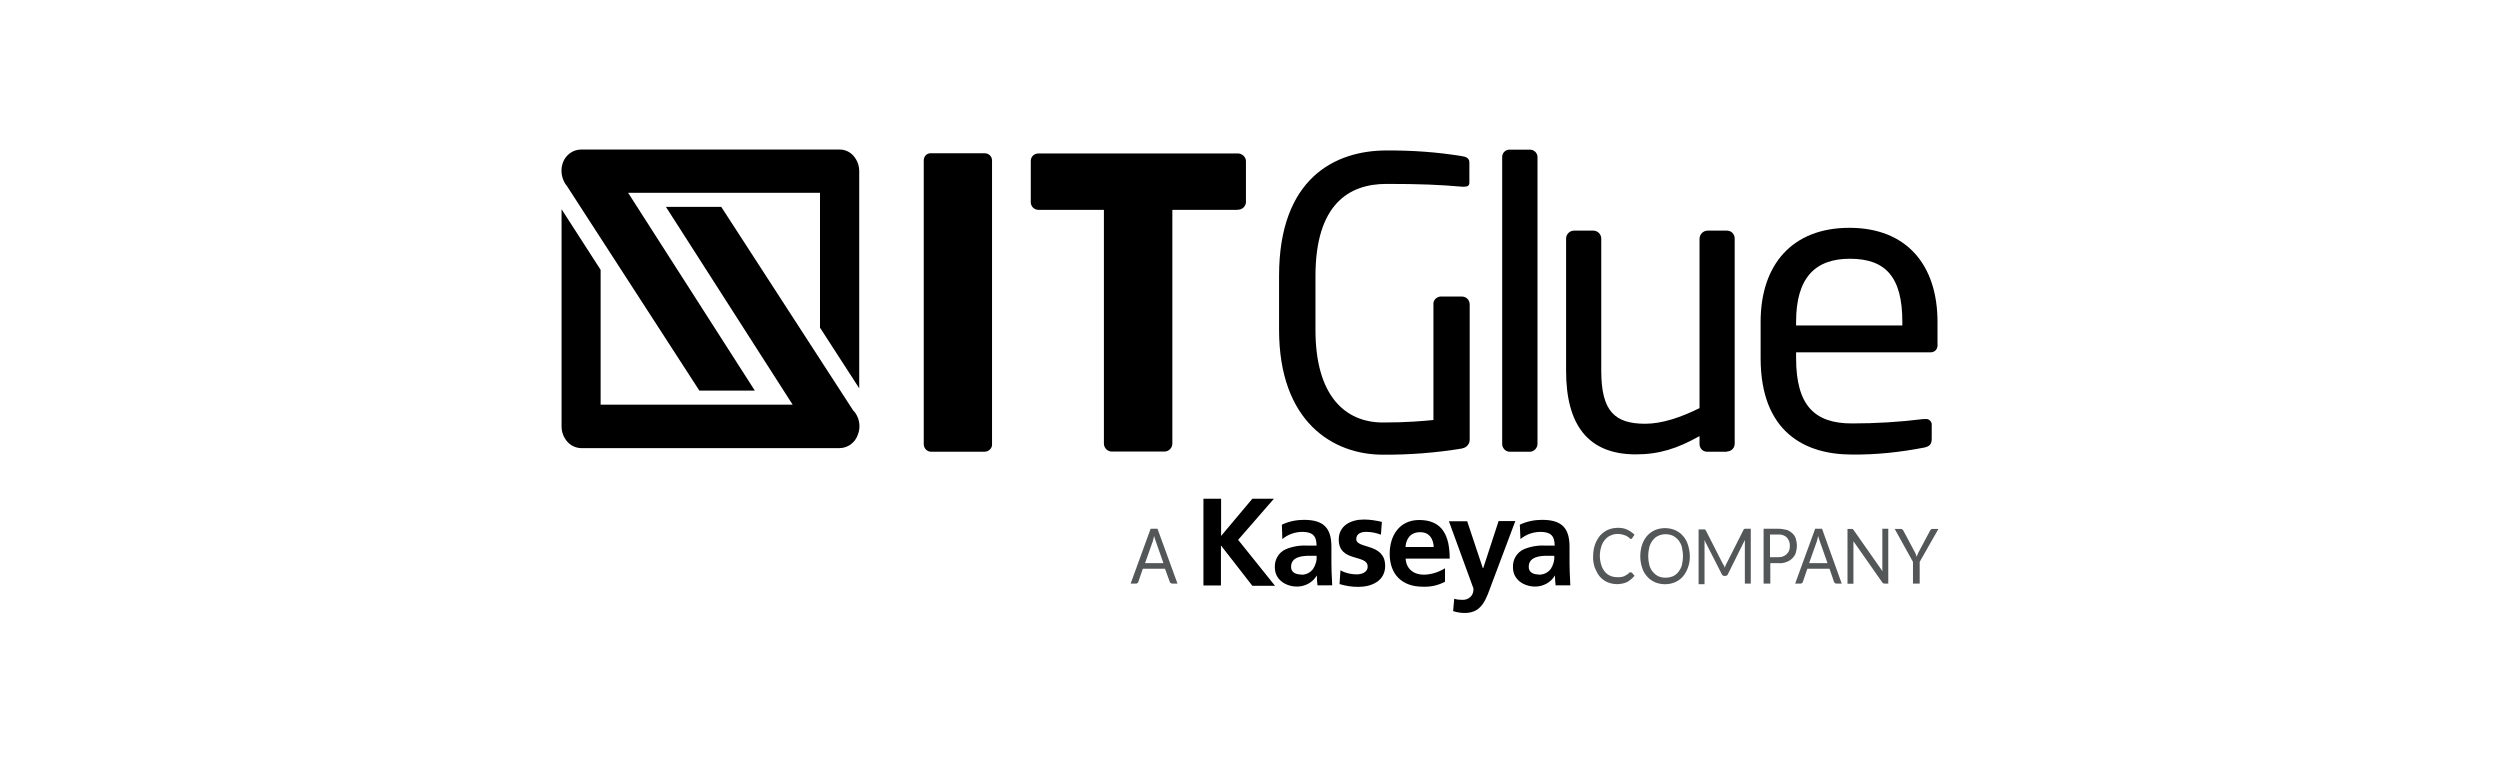
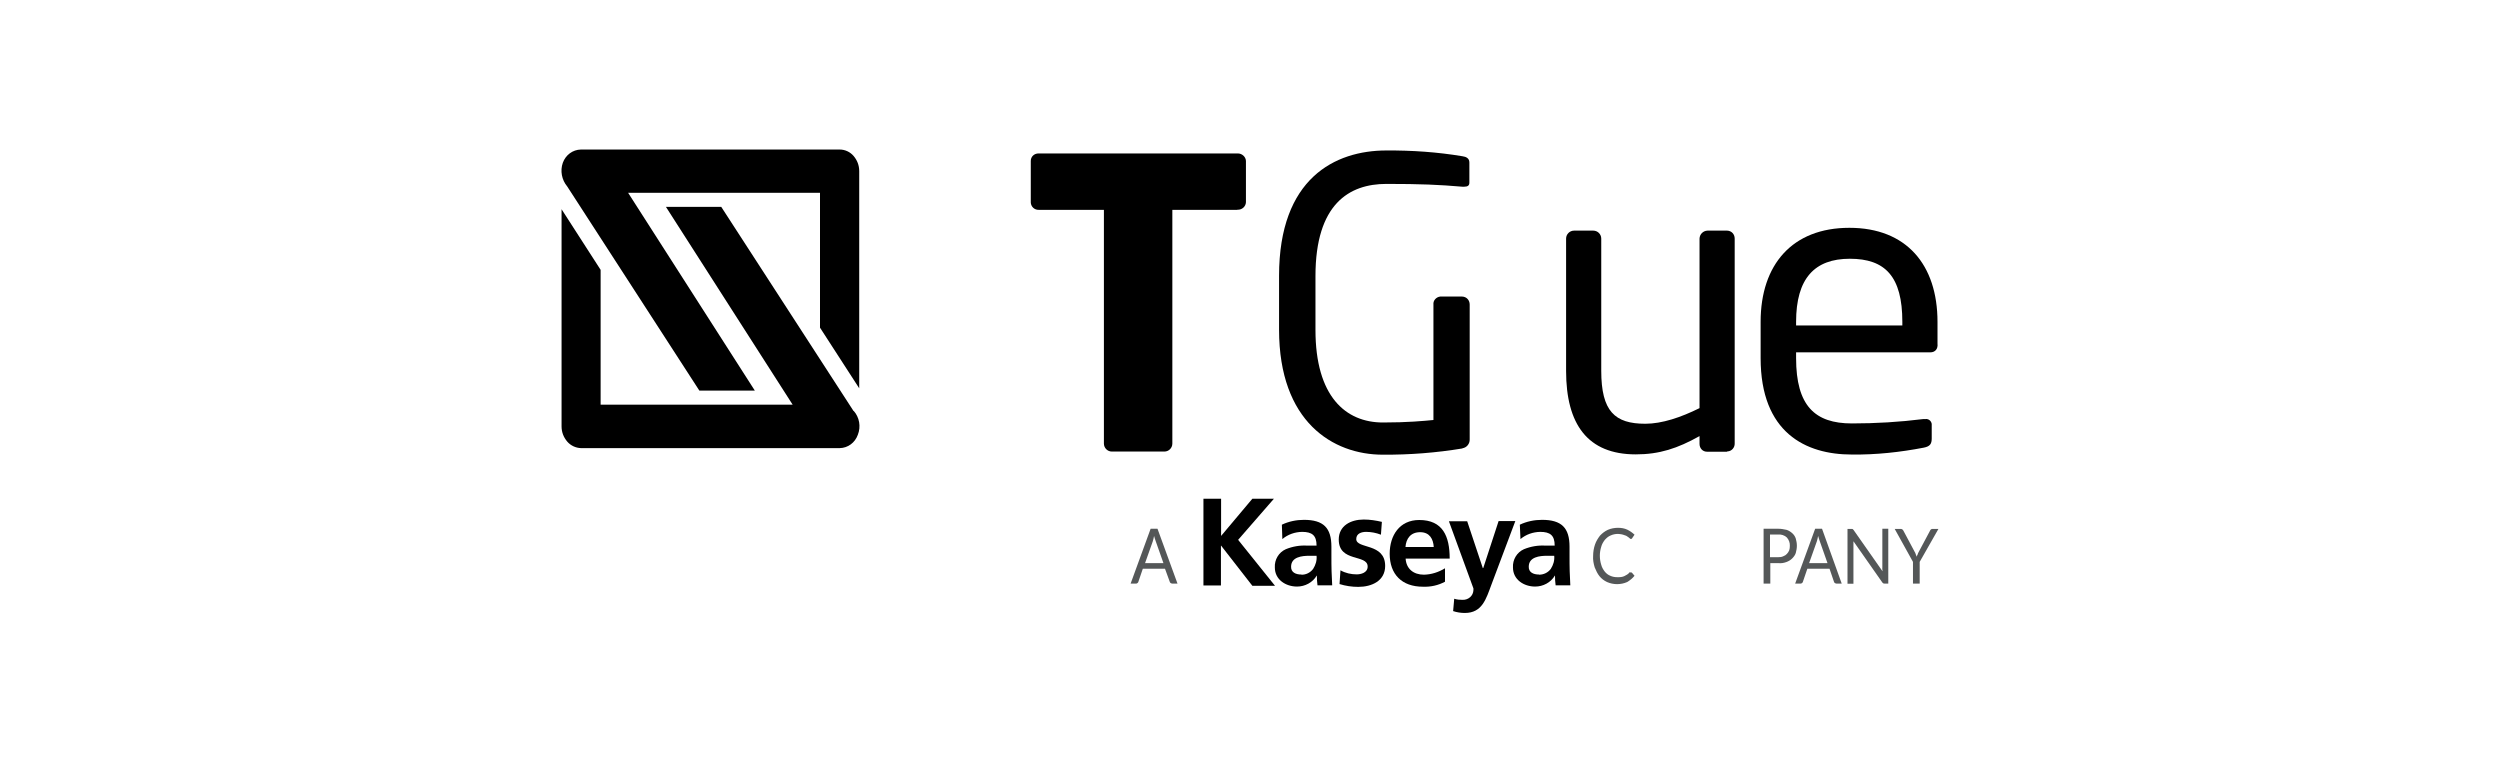
<svg xmlns="http://www.w3.org/2000/svg" id="Layer_1" viewBox="0 0 160 48.8">
  <defs>
    <style>.cls-1{fill:#545758;}</style>
  </defs>
  <path class="cls-1" d="m75.36,37.35h-.34s-.07-.01-.09-.03c-.03-.01-.04-.04-.06-.07l-.31-.85h-1.42l-.29.85s-.03.06-.06.07c-.03.03-.06.03-.09.03h-.34l1.28-3.51h.44l1.28,3.51Zm-2.09-1.31h1.19l-.5-1.42c-.04-.1-.07-.22-.1-.32-.01.07-.03.13-.04.19s-.03.1-.04.15l-.5,1.41Z" />
  <path d="m77.03,31.92h1.12v2.38l2-2.38h1.38l-2.29,2.63,2.36,2.94h-1.45l-2-2.57h-.01v2.55h-1.12v-5.55h.01Z" />
  <path d="m82.04,33.58c.44-.21.93-.31,1.41-.31,1.25,0,1.76.51,1.76,1.72v.53c0,.41,0,.72.01,1.03.01.29.03.59.04.91h-.94c-.03-.21-.04-.41-.04-.62h-.01c-.26.44-.75.7-1.26.7-.72,0-1.42-.44-1.42-1.22-.03-.5.25-.97.7-1.17.44-.18.91-.26,1.38-.23h.59c0-.66-.29-.88-.93-.88-.46.01-.9.16-1.26.46l-.03-.91Zm1.25,3.2c.29.01.57-.13.75-.37.16-.25.25-.54.22-.84h-.46c-.47,0-1.17.07-1.17.7-.01.35.28.5.66.5Z" />
  <path d="m88.38,34.22c-.31-.12-.63-.18-.95-.18-.29,0-.63.1-.63.46,0,.65,1.85.23,1.85,1.72,0,.95-.85,1.34-1.72,1.34-.41,0-.81-.06-1.2-.18l.06-.88c.32.18.68.26,1.04.26.26,0,.7-.1.7-.5,0-.81-1.85-.25-1.85-1.73,0-.88.76-1.28,1.6-1.28.4,0,.78.06,1.16.15l-.06.82Z" />
  <path d="m92.48,37.23c-.43.23-.91.34-1.41.32-1.35,0-2.13-.79-2.13-2.11,0-1.17.63-2.16,1.89-2.16,1.51,0,1.95,1.04,1.95,2.47h-2.82c.04.66.51,1.03,1.17,1.03.48-.01.94-.16,1.35-.41v.87Zm-.72-2.22c-.03-.51-.26-.95-.87-.95s-.9.41-.94.95h1.81Z" />
  <path d="m94.92,36.35h.01l.98-3h1.07l-1.53,4.07c-.34.91-.59,1.81-1.7,1.81-.25,0-.51-.04-.75-.12l.07-.79c.18.06.37.07.54.07.37.01.68-.26.69-.63v-.1l-1.57-4.3h1.17l1,3Z" />
  <path d="m97.27,33.58c.44-.21.93-.31,1.42-.31,1.25,0,1.76.51,1.76,1.72v.53c0,.41,0,.72.01,1.03.01.29.03.59.04.91h-.94c-.03-.21-.04-.41-.04-.62h-.01c-.26.44-.75.7-1.26.7-.72,0-1.42-.44-1.42-1.22-.03-.5.25-.97.7-1.17.44-.18.91-.26,1.38-.23h.59c0-.66-.29-.88-.93-.88-.46.01-.9.16-1.26.46l-.04-.91Zm1.23,3.2c.29,0,.57-.13.75-.37.16-.25.25-.54.22-.84h-.46c-.47,0-1.17.07-1.17.7-.01.35.28.5.66.5Z" />
  <path class="cls-1" d="m104.39,36.63s.04.01.06.03l.16.19c-.13.16-.29.29-.47.4-.41.18-.88.18-1.29,0-.19-.09-.35-.21-.48-.37s-.23-.37-.31-.57c-.07-.23-.12-.48-.1-.73,0-.25.04-.5.12-.73.07-.21.19-.4.32-.57.15-.16.31-.28.5-.37.21-.09.43-.13.65-.13.21,0,.41.03.6.12.18.09.32.19.46.32l-.15.22s-.01.03-.03.04-.04.01-.06.01c-.03,0-.04-.01-.06-.03l-.07-.06s-.06-.04-.1-.07c-.04-.03-.09-.06-.15-.07-.06-.03-.13-.04-.19-.06-.09-.01-.16-.03-.25-.03-.16,0-.32.03-.47.1-.15.06-.26.16-.37.28-.1.13-.19.28-.23.44-.06.19-.09.38-.09.57,0,.21.03.4.09.59.04.16.13.31.23.44.1.12.22.21.35.26.13.06.28.09.44.09.09,0,.18,0,.25-.01s.15-.03.21-.06.12-.06.18-.1c.06-.04.12-.09.16-.15.04.03.07.01.1.01Z" />
-   <path class="cls-1" d="m108.15,35.6c0,.25-.03.48-.12.72-.07.21-.18.4-.32.57-.13.16-.31.28-.5.37-.21.09-.43.13-.65.13s-.44-.04-.65-.13c-.19-.09-.37-.21-.5-.37-.15-.16-.25-.35-.32-.57-.15-.47-.15-.97,0-1.45.07-.21.18-.4.32-.57.13-.16.31-.28.5-.37.21-.09.43-.13.65-.13s.44.04.65.13c.19.09.37.21.5.37.15.16.25.35.32.57.07.23.12.48.12.73Zm-.44,0c0-.19-.03-.4-.07-.59-.04-.16-.12-.31-.22-.44-.1-.12-.22-.21-.35-.28-.15-.07-.31-.1-.47-.1s-.32.03-.47.1c-.13.06-.26.16-.35.28-.1.13-.18.28-.22.44-.1.38-.1.78,0,1.16.04.16.12.31.22.43.1.12.22.21.35.28.15.06.31.1.47.09.16,0,.32-.03.47-.09.13-.06.26-.16.35-.28.1-.13.18-.28.22-.43.04-.19.07-.38.07-.57Z" />
-   <path class="cls-1" d="m110.35,36.21s.03.09.04.13c.01-.04.03-.09.04-.13s.03-.09.06-.13l1.09-2.16s.03-.06.06-.07.06-.01.09-.01h.32v3.51h-.38v-2.79l-1.09,2.2c-.03.06-.09.1-.16.1h-.06c-.07,0-.13-.04-.16-.1l-1.12-2.2s0,.09.01.13,0,.07,0,.12v2.58h-.38v-3.51h.32s.06,0,.09.01.04.04.06.07l1.1,2.16s.04.04.06.09Z" />
  <path class="cls-1" d="m113.3,36.04v1.31h-.43v-3.51h.94c.18,0,.35.03.53.07.13.04.26.12.37.22.1.09.18.21.22.34.04.15.07.29.07.46,0,.15-.03.31-.07.46-.04.13-.13.25-.23.35-.1.1-.23.18-.37.23-.16.06-.34.09-.51.07h-.51Zm0-.38h.51c.12,0,.22-.01.32-.06.09-.03.18-.09.23-.15.06-.06.12-.15.15-.23s.04-.19.04-.29c.01-.19-.06-.38-.19-.53-.16-.15-.37-.21-.57-.19h-.51v1.45Z" />
  <path class="cls-1" d="m117.87,37.35h-.34s-.07-.01-.09-.03c-.03-.01-.04-.04-.06-.07l-.29-.85h-1.42l-.29.85s-.03.06-.06.07c-.03.03-.06.03-.09.03h-.34l1.28-3.51h.44l1.26,3.51Zm-2.1-1.31h1.19l-.5-1.42c-.04-.1-.07-.22-.1-.32-.01.07-.03.13-.04.19-.01.06-.03.1-.04.15l-.5,1.41Z" />
  <path class="cls-1" d="m118.57,33.86s.04.04.06.06l1.85,2.64s0-.09-.01-.12c-.01-.04,0-.07,0-.12v-2.48h.38v3.51h-.22s-.06,0-.09-.01c-.03-.01-.04-.04-.07-.06l-1.85-2.64v2.72h-.38v-3.51h.22c.06,0,.09,0,.12.01Z" />
  <path class="cls-1" d="m122.86,35.96v1.39h-.43v-1.39l-1.17-2.11h.4s.06.01.09.03c.03.03.04.04.06.07l.73,1.37c.03.06.06.1.07.16.01.04.04.1.06.15.01-.04.03-.1.06-.15.01-.06.04-.1.07-.16l.73-1.37s.03-.06.06-.07c.03-.03.06-.03.09-.03h.38l-1.2,2.11Z" />
-   <path d="m63.03,28.91h-3.44c-.26,0-.47-.22-.47-.48V10.29c-.01-.25.16-.47.41-.48h3.48c.26-.01.48.19.48.46v18.13c.03.26-.18.5-.47.51t0,0Z" />
  <path d="m79.19,13.43h-4.16v14.96c0,.28-.23.51-.51.51h-3.36c-.28,0-.51-.23-.51-.51v-14.96h-4.17c-.28.01-.5-.21-.51-.47h0v-2.66c0-.28.22-.48.5-.48h12.73c.28-.01.53.21.54.48v2.64c-.01.28-.26.5-.54.48Z" />
  <path d="m93.6,28.7c-1.69.28-3.39.41-5.1.4-3.2,0-6.64-2.11-6.64-8v-3.45c0-6.24,3.58-8.02,6.87-8.02,1.63-.01,3.26.1,4.87.37.23.03.44.13.44.4v1.29c0,.18-.1.26-.34.26h-.1c-1.51-.13-2.69-.18-4.87-.18-2.38,0-4.54,1.28-4.54,5.9v3.45c0,4.24,1.92,5.92,4.32,5.92,1.57,0,2.61-.1,3.23-.16v-7.39c-.03-.26.18-.48.43-.51h1.41c.28.01.48.23.48.51v8.63c.01.28-.19.53-.47.57Z" />
-   <path d="m97.94,28.91h-1.34c-.26-.01-.47-.25-.46-.51V10.06c-.01-.26.19-.47.44-.48h1.35c.26,0,.47.22.47.47h0v18.35c0,.26-.21.5-.47.51Z" />
  <path d="m110.53,28.91h-1.28c-.28,0-.48-.22-.48-.5h0v-.5c-1.41.79-2.57,1.17-4.08,1.17-3.08,0-4.46-1.92-4.46-5.34v-8.47c0-.28.23-.51.51-.51h1.23c.28,0,.51.23.51.51v8.46c0,2.6.87,3.39,2.82,3.39,1.07,0,2.28-.41,3.47-1v-10.85c.01-.28.23-.5.51-.51h1.26c.28.01.48.23.48.51v13.11c.01.26-.19.5-.46.51-.01.01-.03.01-.04.01Z" />
  <path d="m123.54,22.55h-8.59v.37c0,3.05,1.2,4.18,3.57,4.18,1.53,0,3.05-.09,4.57-.28h.13c.21-.03.38.12.41.31v.93c0,.34-.1.51-.51.59-1.51.29-3.05.46-4.61.44-2.94,0-5.83-1.39-5.83-6.17v-2.32c0-3.67,2.03-6.02,5.68-6.02s5.64,2.36,5.64,6.02v1.39c.04.34-.15.56-.46.56Zm-1.79-1.95c0-2.91-1.1-4.04-3.36-4.04s-3.44,1.26-3.44,4.04v.23h6.8v-.23h0Z" />
  <path d="m54.63,26.31l-8.47-13.07h-3.54l8.11,12.66h-12.29v-8.63l-2.5-3.88v13.9c0,.37.13.7.37.98.22.25.54.4.88.41h16.55c.53-.01.98-.35,1.16-.85.21-.53.1-1.12-.26-1.53Z" />
  <path d="m36.3,11.93l8.46,13.07h3.55l-8.11-12.66h12.28v8.63l2.51,3.88v-13.9c0-.37-.13-.7-.37-.98-.22-.25-.54-.4-.88-.4h-16.56c-.53.01-.98.35-1.16.85-.18.51-.07,1.09.28,1.51Z" />
</svg>